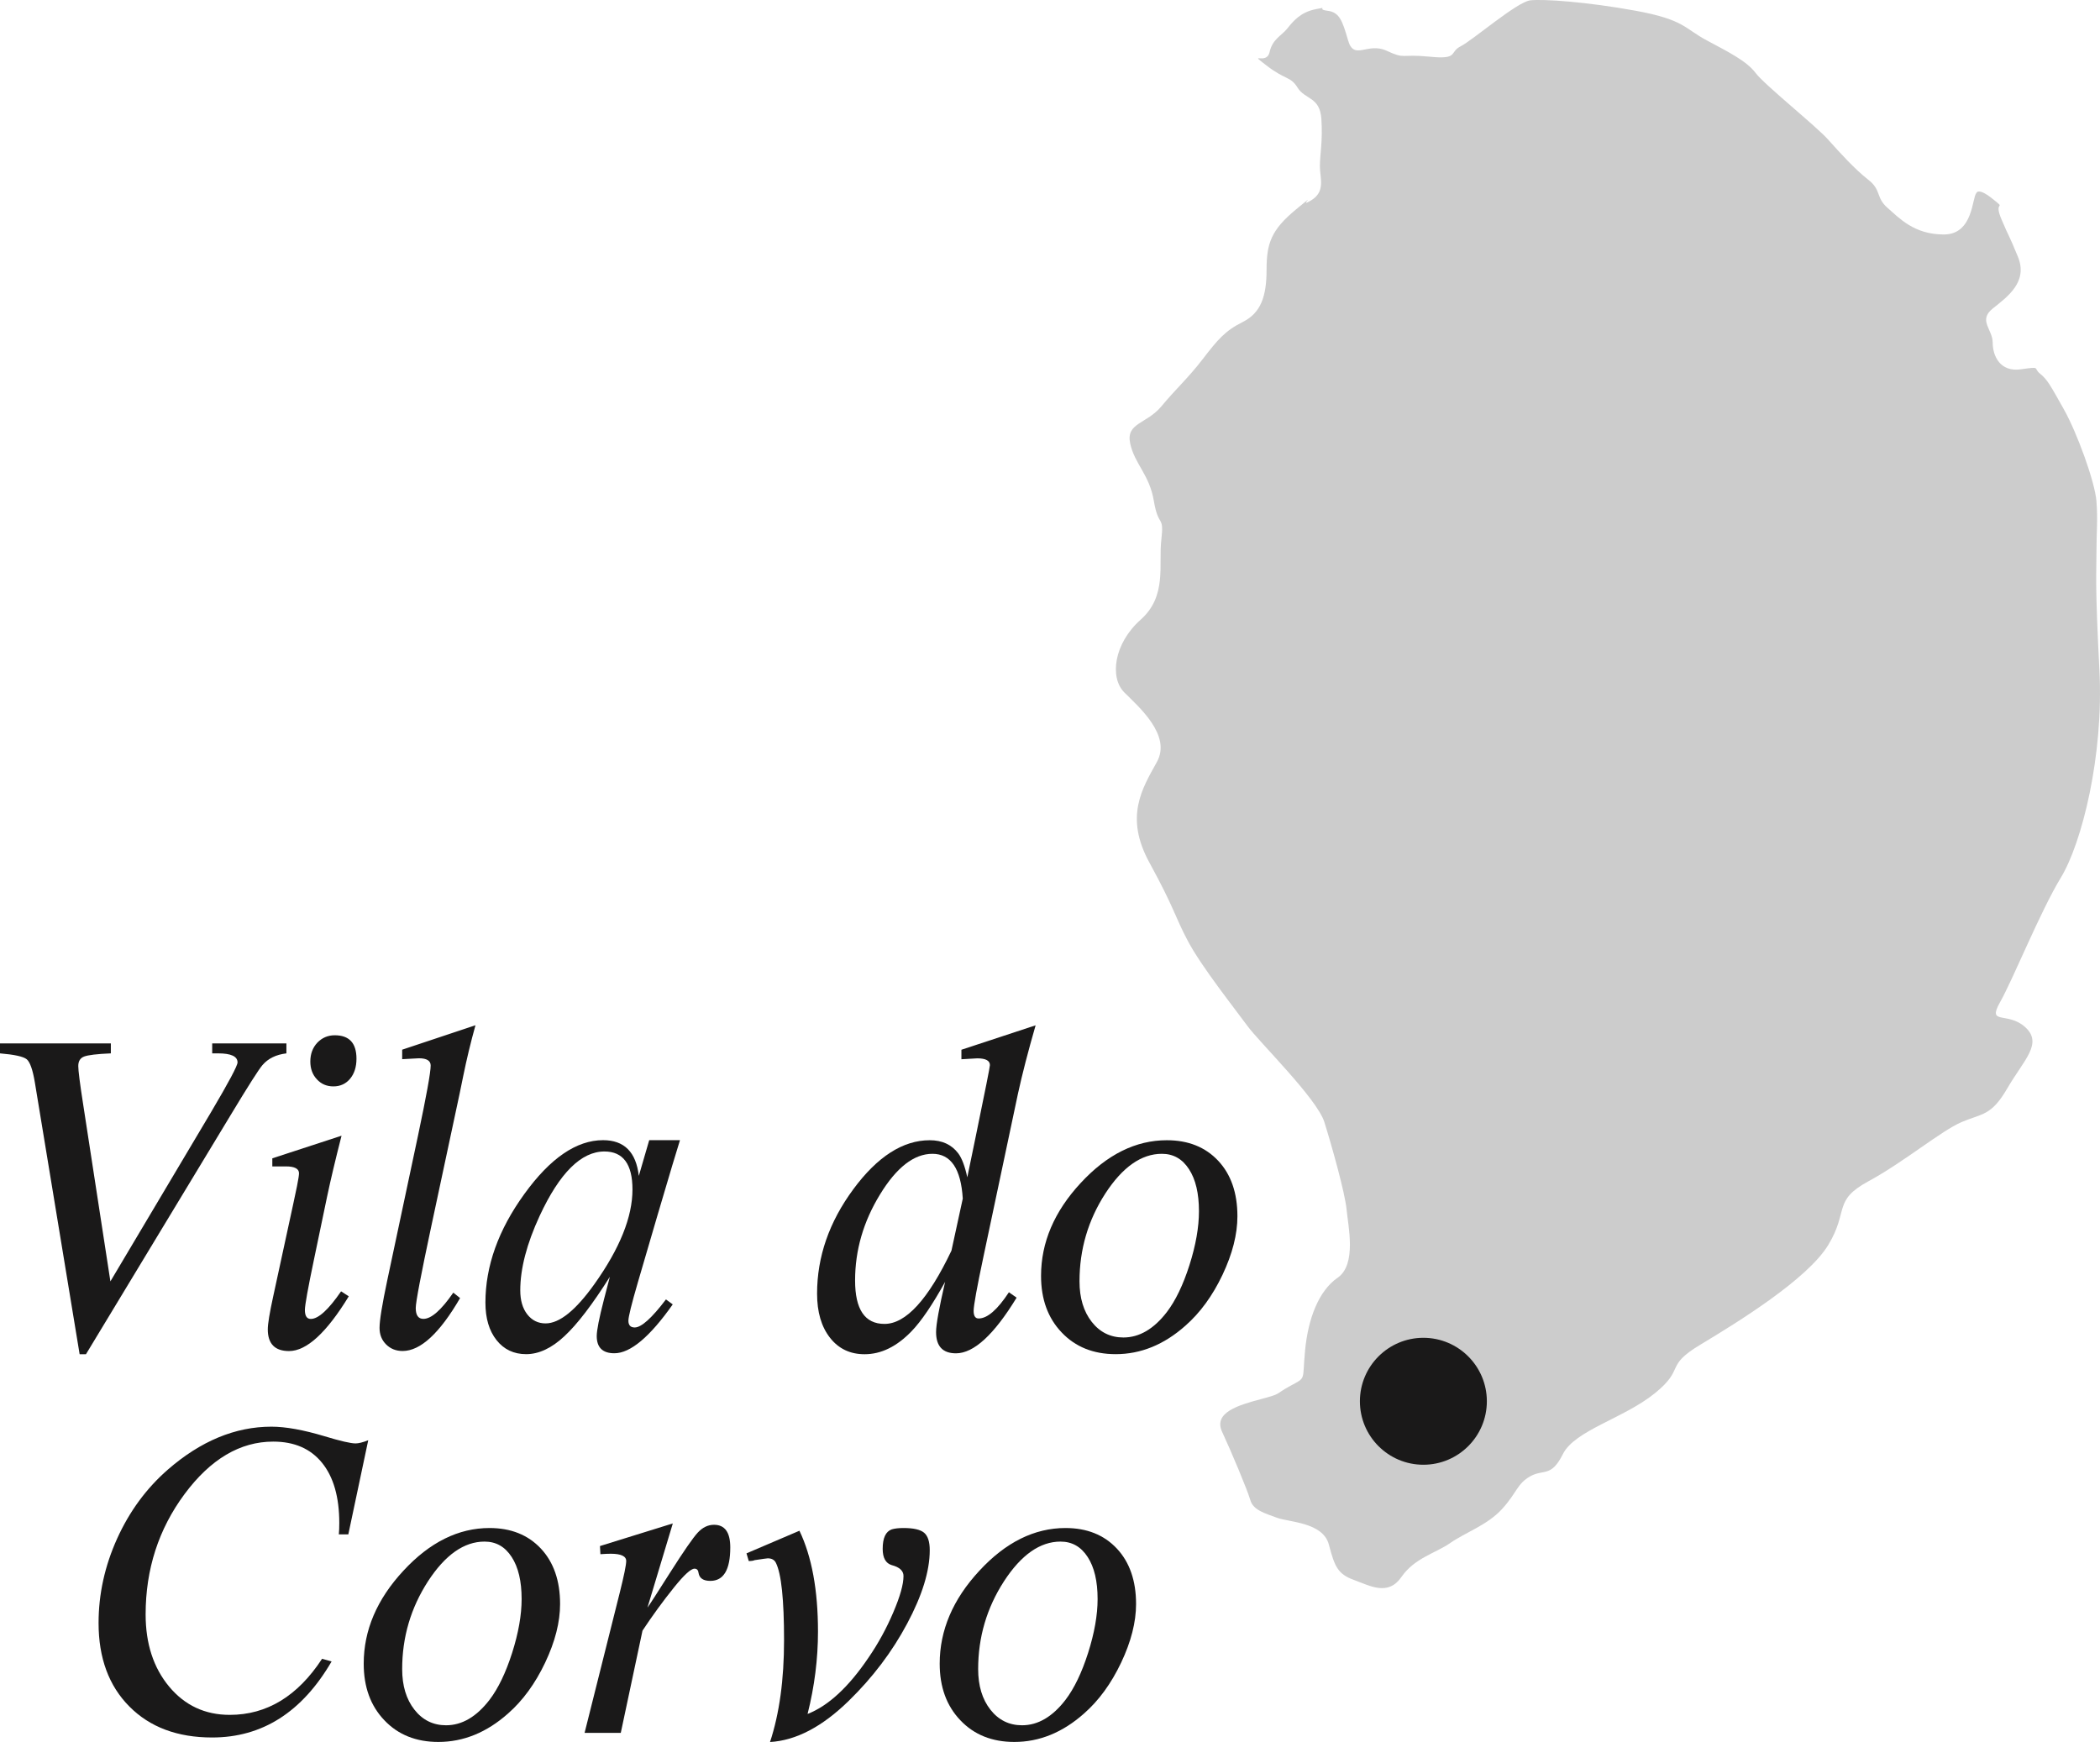
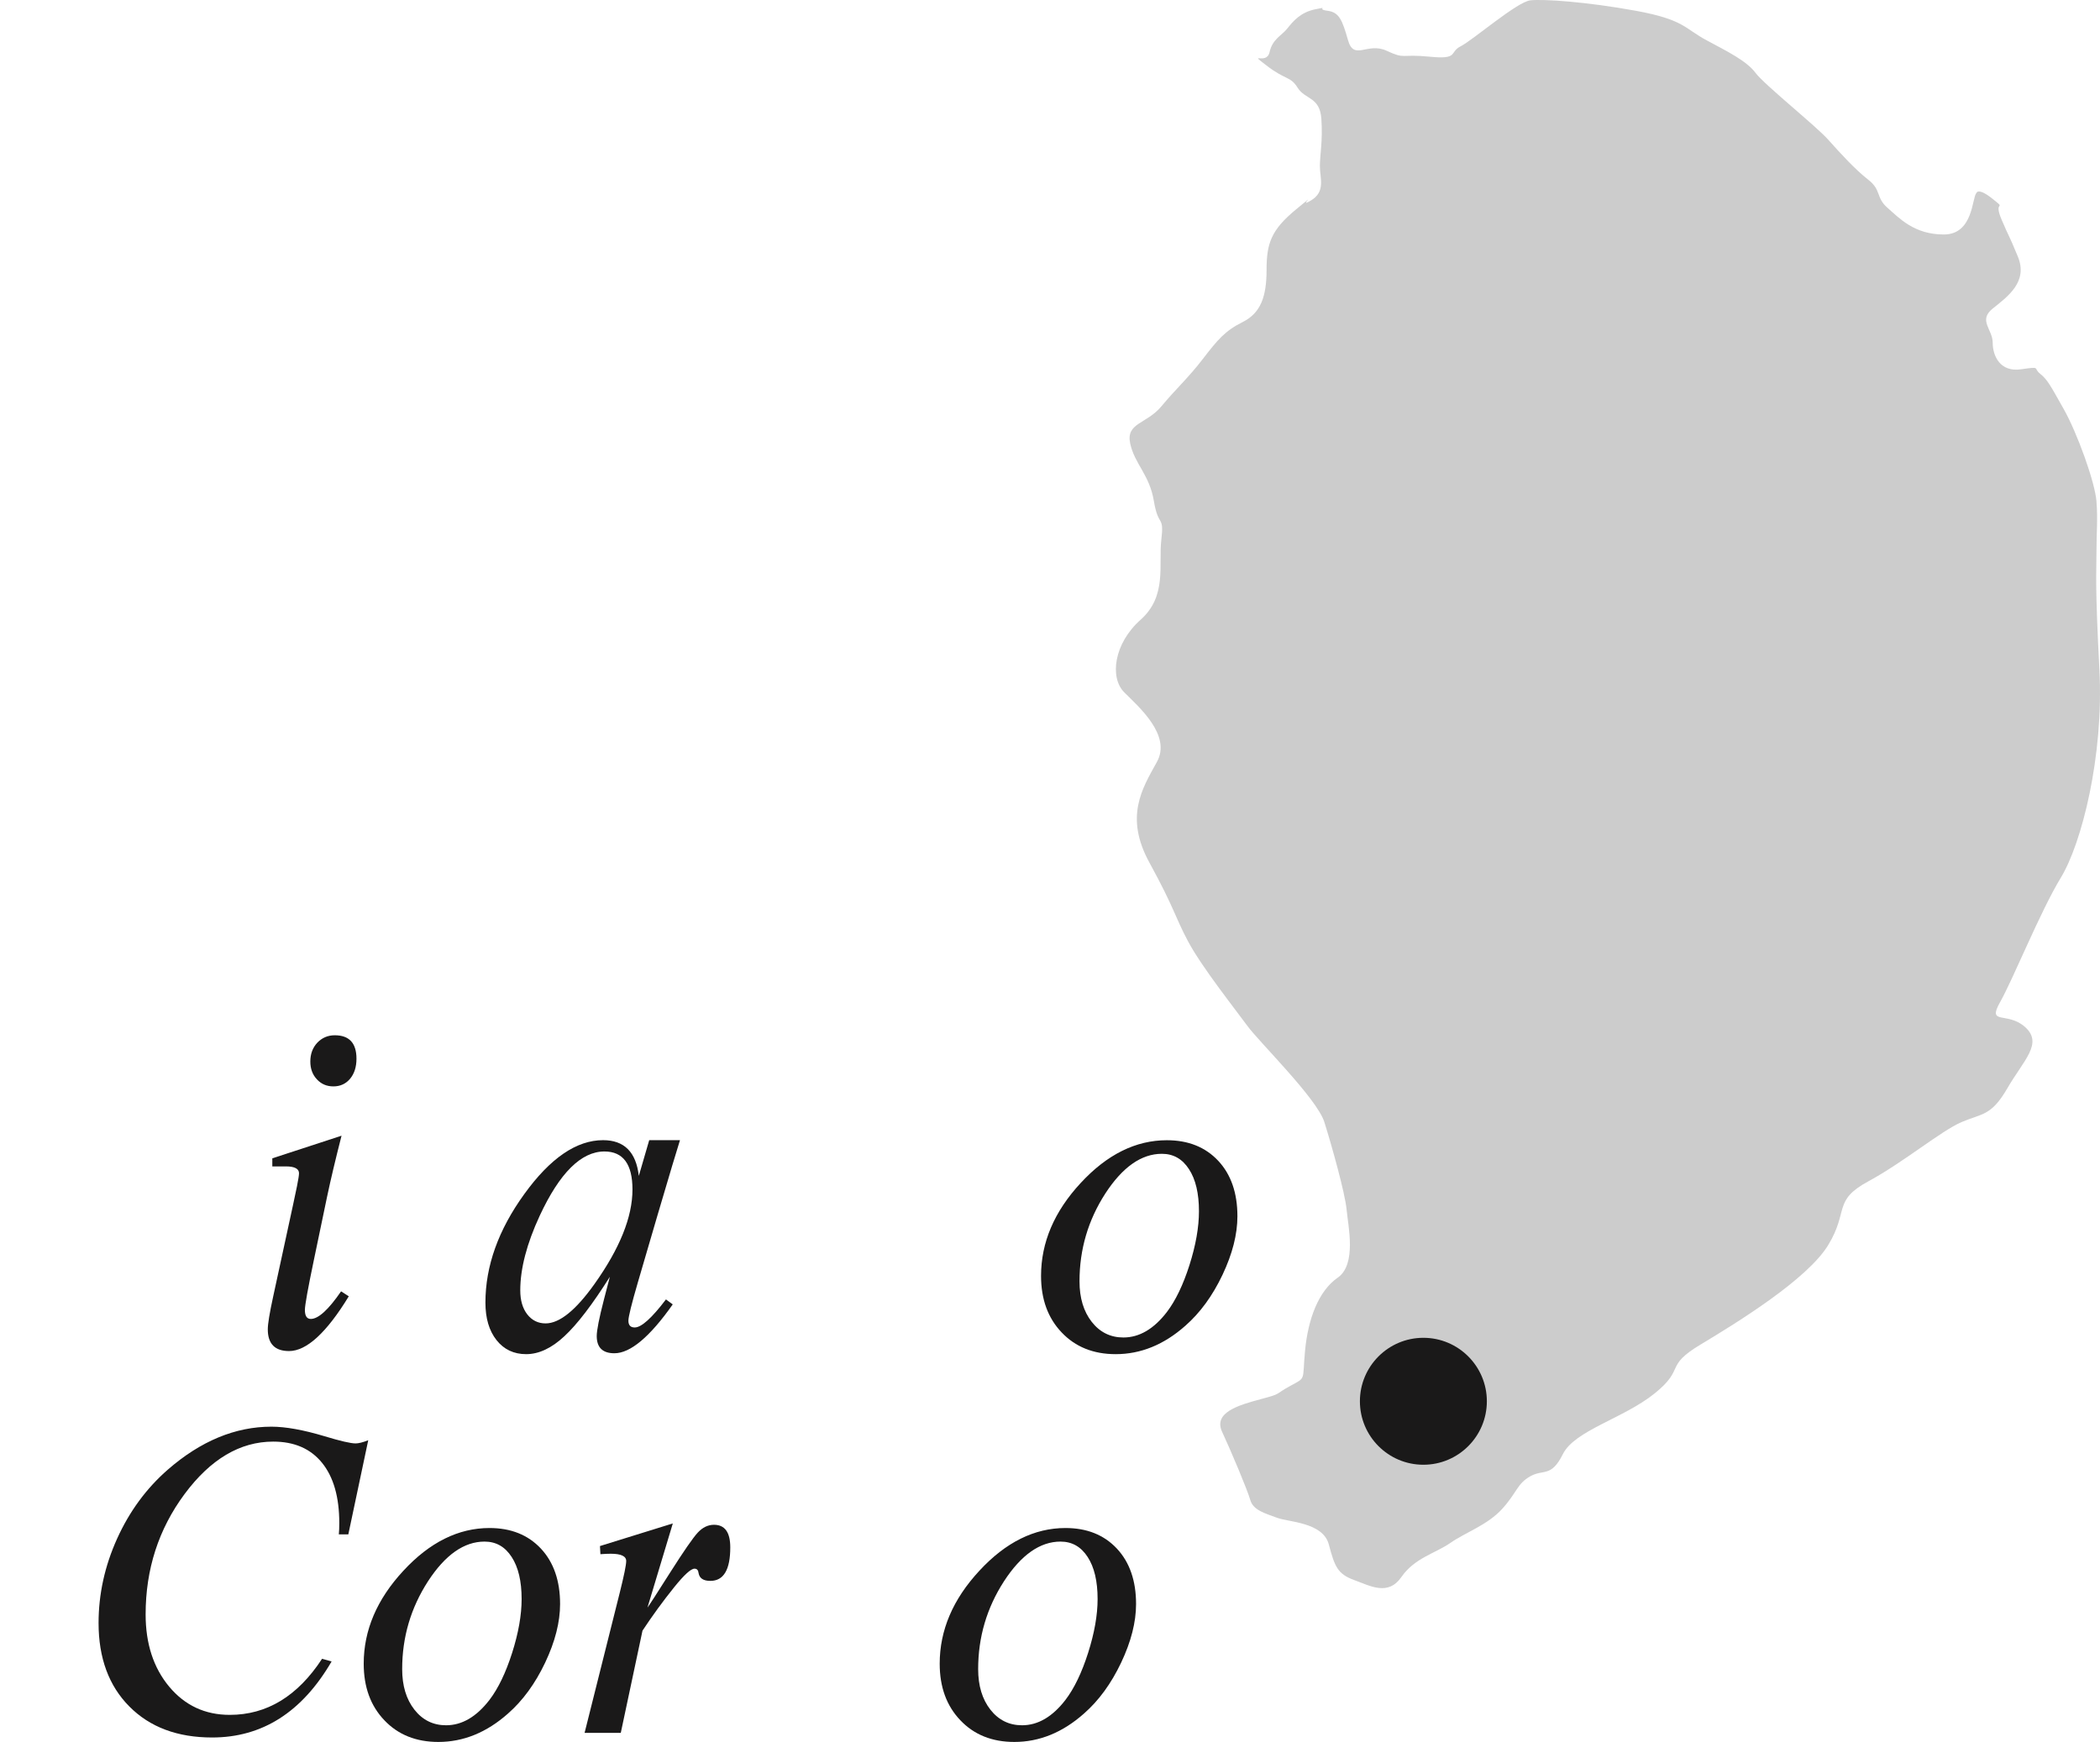
<svg xmlns="http://www.w3.org/2000/svg" version="1.1" x="0" y="0" width="232.294" height="192.713" viewBox="0, 0, 32.489, 26.953">
  <g id="Camada_1_Copy" transform="translate(-182.943, -114.599)">
    <path d="M213.52,117.585 C213.451,117.654 213.474,118.227 213.016,118.227 C212.557,118.227 212.328,117.975 212.144,117.814 C211.961,117.654 212.053,117.539 211.846,117.379 C211.64,117.218 211.411,116.966 211.227,116.76 C211.044,116.553 210.241,115.911 210.104,115.728 C209.966,115.544 209.691,115.407 209.347,115.223 C209.003,115.04 209.003,114.903 208.247,114.765 C207.49,114.627 206.825,114.582 206.619,114.604 C206.413,114.627 205.725,115.223 205.541,115.315 C205.358,115.407 205.518,115.522 205.06,115.476 C204.601,115.43 204.693,115.522 204.395,115.384 C204.097,115.246 203.891,115.544 203.799,115.223 C203.707,114.903 203.661,114.788 203.478,114.765 C203.294,114.742 203.524,114.696 203.294,114.742 C203.065,114.788 202.95,114.925 202.859,115.04 C202.767,115.155 202.63,115.201 202.584,115.407 C202.538,115.613 202.24,115.384 202.538,115.613 C202.836,115.843 202.905,115.774 203.019,115.957 C203.134,116.141 203.363,116.095 203.386,116.439 C203.409,116.783 203.363,116.989 203.363,117.172 C203.363,117.356 203.455,117.562 203.226,117.7 C202.996,117.837 203.386,117.516 202.996,117.837 C202.607,118.158 202.538,118.365 202.538,118.777 C202.538,119.19 202.446,119.442 202.171,119.58 C201.896,119.717 201.781,119.855 201.552,120.153 C201.323,120.451 201.139,120.611 200.91,120.887 C200.681,121.162 200.36,121.139 200.428,121.46 C200.497,121.781 200.727,121.941 200.795,122.354 C200.864,122.767 200.956,122.56 200.91,122.95 C200.864,123.34 201.002,123.821 200.589,124.188 C200.176,124.555 200.107,125.082 200.337,125.312 C200.566,125.541 201.07,125.976 200.841,126.389 C200.612,126.802 200.337,127.237 200.727,127.948 C201.116,128.659 201.116,128.774 201.323,129.163 C201.529,129.553 202.056,130.218 202.24,130.47 C202.423,130.722 203.317,131.594 203.432,131.96 C203.547,132.327 203.753,133.061 203.776,133.313 C203.799,133.565 203.936,134.162 203.638,134.368 C203.34,134.574 203.18,135.01 203.134,135.491 C203.088,135.973 203.157,135.904 202.905,136.042 C202.652,136.179 202.79,136.156 202.446,136.248 C202.102,136.34 201.712,136.454 201.85,136.752 C201.988,137.05 202.24,137.646 202.286,137.807 C202.331,137.967 202.515,138.013 202.698,138.082 C202.882,138.151 203.409,138.151 203.501,138.495 C203.592,138.839 203.638,138.953 203.891,139.045 C204.143,139.137 204.418,139.297 204.624,138.999 C204.831,138.701 205.152,138.632 205.381,138.472 C205.61,138.311 205.954,138.197 206.183,137.945 C206.413,137.692 206.413,137.555 206.619,137.44 C206.825,137.325 206.94,137.463 207.123,137.096 C207.307,136.729 208.063,136.546 208.545,136.156 C209.026,135.766 208.682,135.744 209.256,135.4 C209.829,135.056 210.906,134.391 211.227,133.863 C211.548,133.336 211.296,133.176 211.846,132.878 C212.397,132.58 212.97,132.098 213.291,131.96 C213.612,131.823 213.749,131.869 214.001,131.433 C214.254,130.998 214.552,130.745 214.277,130.493 C214.001,130.241 213.68,130.47 213.887,130.103 C214.093,129.737 214.506,128.705 214.827,128.177 C215.148,127.65 215.492,126.297 215.423,124.968 C215.354,123.638 215.377,123.5 215.377,123.156 C215.377,122.812 215.4,122.652 215.377,122.354 C215.354,122.056 215.079,121.299 214.873,120.932 C214.666,120.566 214.621,120.474 214.506,120.382 C214.391,120.29 214.529,120.268 214.208,120.313 C213.887,120.359 213.772,120.107 213.772,119.901 C213.772,119.694 213.543,119.557 213.772,119.373 C214.001,119.19 214.322,118.961 214.162,118.571 C214.001,118.181 214.047,118.319 213.91,117.998 C213.772,117.677 214.001,117.86 213.772,117.677 C213.543,117.493 213.52,117.585 213.52,117.585" fill="#CCCCCC" />
    <path d="M205.946,136.28 C205.946,136.822 205.506,137.262 204.964,137.262 C204.422,137.262 203.982,136.822 203.982,136.28 C203.982,135.738 204.422,135.298 204.964,135.298 C205.506,135.298 205.946,135.738 205.946,136.28" fill="#1A1919" />
-     <path d="M184.273,135.552 L184.175,135.552 L183.482,131.345 C183.449,131.149 183.407,131.03 183.356,130.988 C183.304,130.946 183.167,130.916 182.943,130.897 L182.943,130.743 L184.658,130.743 L184.658,130.897 C184.443,130.906 184.305,130.923 184.245,130.946 C184.184,130.969 184.154,131.018 184.154,131.093 C184.154,131.163 184.179,131.364 184.231,131.695 L184.651,134.425 L186.212,131.8 C186.482,131.343 186.618,131.088 186.618,131.037 C186.618,130.944 186.518,130.897 186.317,130.897 L186.226,130.897 L186.226,130.743 L187.374,130.743 L187.374,130.897 C187.215,130.916 187.091,130.976 187.003,131.079 C186.947,131.144 186.783,131.401 186.513,131.849 z" fill="#1A1919" />
    <path d="M188.122,130.617 C188.346,130.617 188.458,130.738 188.458,130.98 C188.458,131.107 188.425,131.21 188.36,131.289 C188.294,131.368 188.208,131.408 188.101,131.408 C187.998,131.408 187.913,131.372 187.846,131.299 C187.778,131.227 187.744,131.135 187.744,131.023 C187.744,130.907 187.78,130.809 187.852,130.732 C187.925,130.656 188.015,130.617 188.122,130.617 M188.22,134.579 L188.339,134.656 C187.994,135.221 187.685,135.503 187.415,135.503 C187.196,135.503 187.086,135.391 187.086,135.167 C187.086,135.083 187.114,134.912 187.17,134.656 L187.478,133.235 C187.497,133.151 187.517,133.056 187.538,132.951 C187.559,132.846 187.569,132.78 187.569,132.752 C187.569,132.682 187.501,132.646 187.366,132.646 L187.156,132.646 L187.156,132.521 L188.227,132.171 C188.134,132.535 188.059,132.85 188.003,133.116 L187.8,134.089 C187.706,134.537 187.66,134.796 187.66,134.866 C187.66,134.959 187.69,135.006 187.751,135.006 C187.868,135.006 188.024,134.864 188.22,134.579" fill="#1A1919" />
-     <path d="M189.956,134.599 L190.061,134.683 C189.744,135.229 189.447,135.502 189.172,135.502 C189.069,135.502 188.984,135.468 188.916,135.4 C188.849,135.333 188.815,135.248 188.815,135.145 C188.815,135.028 188.855,134.784 188.934,134.41 L189.41,132.17 C189.54,131.554 189.606,131.192 189.606,131.085 C189.606,131.011 189.545,130.973 189.424,130.973 C189.419,130.973 189.333,130.978 189.165,130.987 L189.165,130.84 L190.299,130.462 C190.225,130.728 190.162,130.99 190.11,131.246 L190.054,131.519 L189.613,133.584 C189.455,134.326 189.375,134.744 189.375,134.837 C189.375,134.949 189.414,135.005 189.494,135.005 C189.615,135.005 189.769,134.87 189.956,134.599" fill="#1A1919" />
    <path d="M192.294,132.415 C191.935,132.415 191.601,132.747 191.293,133.409 C191.092,133.843 190.992,134.228 190.992,134.564 C190.992,134.718 191.028,134.842 191.1,134.935 C191.173,135.028 191.267,135.075 191.384,135.075 C191.599,135.075 191.851,134.872 192.14,134.466 C192.532,133.915 192.728,133.428 192.728,133.003 C192.728,132.611 192.583,132.415 192.294,132.415 M192.987,132.24 L193.463,132.24 C193.421,132.371 193.304,132.761 193.113,133.409 L192.812,134.438 C192.714,134.774 192.665,134.973 192.665,135.033 C192.665,135.103 192.697,135.138 192.763,135.138 C192.865,135.138 193.026,134.994 193.246,134.704 L193.351,134.781 C192.996,135.285 192.695,135.537 192.448,135.537 C192.266,135.537 192.175,135.448 192.175,135.271 C192.175,135.183 192.212,134.994 192.287,134.704 L192.378,134.354 C192.107,134.784 191.873,135.09 191.674,135.274 C191.476,135.459 191.279,135.551 191.083,135.551 C190.892,135.551 190.739,135.478 190.625,135.334 C190.51,135.189 190.453,134.996 190.453,134.753 C190.453,134.188 190.653,133.628 191.055,133.073 C191.456,132.518 191.862,132.24 192.273,132.24 C192.6,132.24 192.784,132.424 192.826,132.793 z" fill="#1A1919" />
-     <path d="M197.663,133.949 L197.838,133.144 C197.81,132.682 197.653,132.451 197.369,132.451 C197.084,132.451 196.813,132.661 196.557,133.081 C196.3,133.501 196.172,133.944 196.172,134.411 C196.172,134.859 196.323,135.083 196.627,135.083 C196.958,135.083 197.303,134.705 197.663,133.949 M198.552,134.593 L198.671,134.677 C198.321,135.251 198.008,135.538 197.733,135.538 C197.527,135.538 197.425,135.428 197.425,135.209 C197.425,135.092 197.472,134.833 197.565,134.432 C197.369,134.786 197.196,135.041 197.047,135.195 C196.818,135.433 196.576,135.552 196.319,135.552 C196.095,135.552 195.916,135.467 195.783,135.296 C195.65,135.126 195.584,134.899 195.584,134.614 C195.584,134.045 195.77,133.507 196.144,133 C196.517,132.494 196.912,132.241 197.327,132.241 C197.518,132.241 197.665,132.308 197.768,132.444 C197.824,132.519 197.871,132.642 197.908,132.815 L198.041,132.171 C198.185,131.471 198.258,131.107 198.258,131.079 C198.258,131.009 198.192,130.974 198.062,130.974 C198.057,130.974 197.975,130.979 197.817,130.988 L197.817,130.841 L198.965,130.463 C198.848,130.869 198.757,131.221 198.692,131.52 L198.16,134.033 C198.057,134.518 198.006,134.801 198.006,134.88 C198.006,134.959 198.031,134.999 198.083,134.999 C198.218,134.999 198.374,134.864 198.552,134.593" fill="#1A1919" />
    <path d="M200.918,132.451 C200.601,132.451 200.309,132.657 200.043,133.066 C199.777,133.478 199.644,133.93 199.644,134.424 C199.644,134.681 199.707,134.89 199.833,135.051 C199.959,135.212 200.123,135.293 200.323,135.293 C200.57,135.293 200.794,135.161 200.995,134.9 C201.13,134.723 201.247,134.48 201.345,134.173 C201.443,133.865 201.492,133.587 201.492,133.34 C201.492,133.064 201.441,132.847 201.338,132.689 C201.235,132.53 201.096,132.451 200.918,132.451 M200.995,132.241 C201.327,132.241 201.591,132.347 201.79,132.559 C201.988,132.771 202.087,133.057 202.087,133.417 C202.087,133.697 202.01,133.999 201.856,134.324 C201.702,134.648 201.511,134.91 201.282,135.111 C200.951,135.405 200.591,135.551 200.204,135.551 C199.859,135.551 199.58,135.439 199.368,135.215 C199.155,134.992 199.049,134.701 199.049,134.34 C199.049,133.823 199.253,133.344 199.662,132.903 C200.07,132.461 200.515,132.241 200.995,132.241" fill="#1A1919" />
    <path d="M188.64,136.883 L188.332,138.339 L188.185,138.339 C188.19,138.292 188.192,138.234 188.192,138.164 C188.192,137.762 188.103,137.452 187.926,137.233 C187.748,137.013 187.496,136.904 187.17,136.904 C186.657,136.904 186.2,137.175 185.798,137.716 C185.397,138.257 185.196,138.878 185.196,139.578 C185.196,140.03 185.317,140.403 185.56,140.695 C185.803,140.986 186.115,141.132 186.498,141.132 C187.072,141.132 187.548,140.842 187.926,140.264 L188.073,140.306 C187.616,141.09 187,141.482 186.225,141.482 C185.688,141.482 185.261,141.322 184.944,141.002 C184.627,140.683 184.468,140.252 184.468,139.711 C184.468,139.263 184.564,138.828 184.755,138.405 C184.946,137.983 185.208,137.627 185.539,137.338 C186.048,136.895 186.582,136.673 187.142,136.673 C187.361,136.673 187.634,136.722 187.961,136.82 C188.208,136.895 188.369,136.932 188.444,136.932 C188.491,136.932 188.556,136.916 188.64,136.883" fill="#1A1919" />
    <path d="M190.439,138.451 C190.122,138.451 189.83,138.657 189.564,139.066 C189.298,139.478 189.165,139.93 189.165,140.424 C189.165,140.681 189.228,140.89 189.354,141.051 C189.48,141.212 189.644,141.293 189.844,141.293 C190.091,141.293 190.315,141.161 190.516,140.9 C190.651,140.723 190.768,140.48 190.866,140.173 C190.964,139.865 191.013,139.587 191.013,139.34 C191.013,139.064 190.962,138.847 190.859,138.689 C190.756,138.53 190.617,138.451 190.439,138.451 M190.516,138.241 C190.848,138.241 191.112,138.347 191.311,138.559 C191.509,138.771 191.608,139.057 191.608,139.417 C191.608,139.697 191.531,139.999 191.377,140.324 C191.223,140.648 191.032,140.91 190.803,141.111 C190.472,141.405 190.112,141.551 189.725,141.551 C189.38,141.551 189.101,141.439 188.889,141.215 C188.676,140.992 188.57,140.701 188.57,140.34 C188.57,139.823 188.774,139.344 189.183,138.903 C189.591,138.461 190.036,138.241 190.516,138.241" fill="#1A1919" />
    <path d="M192.547,141.411 L191.987,141.411 L192.533,139.234 C192.598,138.973 192.631,138.812 192.631,138.751 C192.631,138.677 192.551,138.639 192.393,138.639 C192.351,138.639 192.297,138.641 192.232,138.646 L192.225,138.52 L193.352,138.17 L192.96,139.472 C192.988,139.435 193.106,139.253 193.313,138.926 C193.521,138.599 193.662,138.395 193.737,138.313 C193.812,138.232 193.896,138.191 193.989,138.191 C194.157,138.191 194.241,138.307 194.241,138.541 C194.241,138.887 194.138,139.059 193.933,139.059 C193.825,139.059 193.765,139.019 193.751,138.94 C193.746,138.893 193.725,138.87 193.688,138.87 C193.632,138.87 193.527,138.966 193.373,139.157 C193.2,139.372 193.037,139.596 192.883,139.829 z" fill="#1A1919" />
-     <path d="M194.492,138.633 L195.311,138.283 C195.503,138.684 195.598,139.204 195.598,139.844 C195.598,140.264 195.545,140.689 195.437,141.118 C195.759,140.992 196.074,140.7 196.382,140.243 C196.532,140.024 196.659,139.791 196.763,139.546 C196.868,139.301 196.921,139.113 196.921,138.983 C196.921,138.904 196.861,138.847 196.739,138.815 C196.646,138.787 196.599,138.703 196.599,138.563 C196.599,138.395 196.646,138.295 196.739,138.262 C196.786,138.248 196.846,138.241 196.921,138.241 C197.075,138.241 197.181,138.265 197.24,138.314 C197.298,138.363 197.327,138.453 197.327,138.584 C197.327,138.906 197.21,139.285 196.977,139.721 C196.744,140.158 196.443,140.555 196.074,140.915 C195.663,141.316 195.258,141.529 194.856,141.552 C195.001,141.113 195.073,140.588 195.073,139.977 C195.073,139.347 195.031,138.948 194.947,138.78 C194.924,138.733 194.882,138.71 194.821,138.71 C194.812,138.71 194.744,138.719 194.618,138.738 C194.599,138.747 194.569,138.752 194.527,138.752 z" fill="#1A1919" />
    <path d="M199.35,138.451 C199.033,138.451 198.741,138.657 198.475,139.066 C198.209,139.478 198.076,139.93 198.076,140.424 C198.076,140.681 198.139,140.89 198.265,141.051 C198.391,141.212 198.555,141.293 198.755,141.293 C199.002,141.293 199.226,141.161 199.427,140.9 C199.562,140.723 199.679,140.48 199.777,140.173 C199.875,139.865 199.924,139.587 199.924,139.34 C199.924,139.064 199.873,138.847 199.77,138.689 C199.667,138.53 199.528,138.451 199.35,138.451 M199.427,138.241 C199.759,138.241 200.023,138.347 200.222,138.559 C200.42,138.771 200.519,139.057 200.519,139.417 C200.519,139.697 200.442,139.999 200.288,140.324 C200.134,140.648 199.943,140.91 199.714,141.111 C199.383,141.405 199.023,141.551 198.636,141.551 C198.291,141.551 198.012,141.439 197.8,141.215 C197.587,140.992 197.481,140.701 197.481,140.34 C197.481,139.823 197.685,139.344 198.094,138.903 C198.502,138.461 198.947,138.241 199.427,138.241" fill="#1A1919" />
  </g>
</svg>